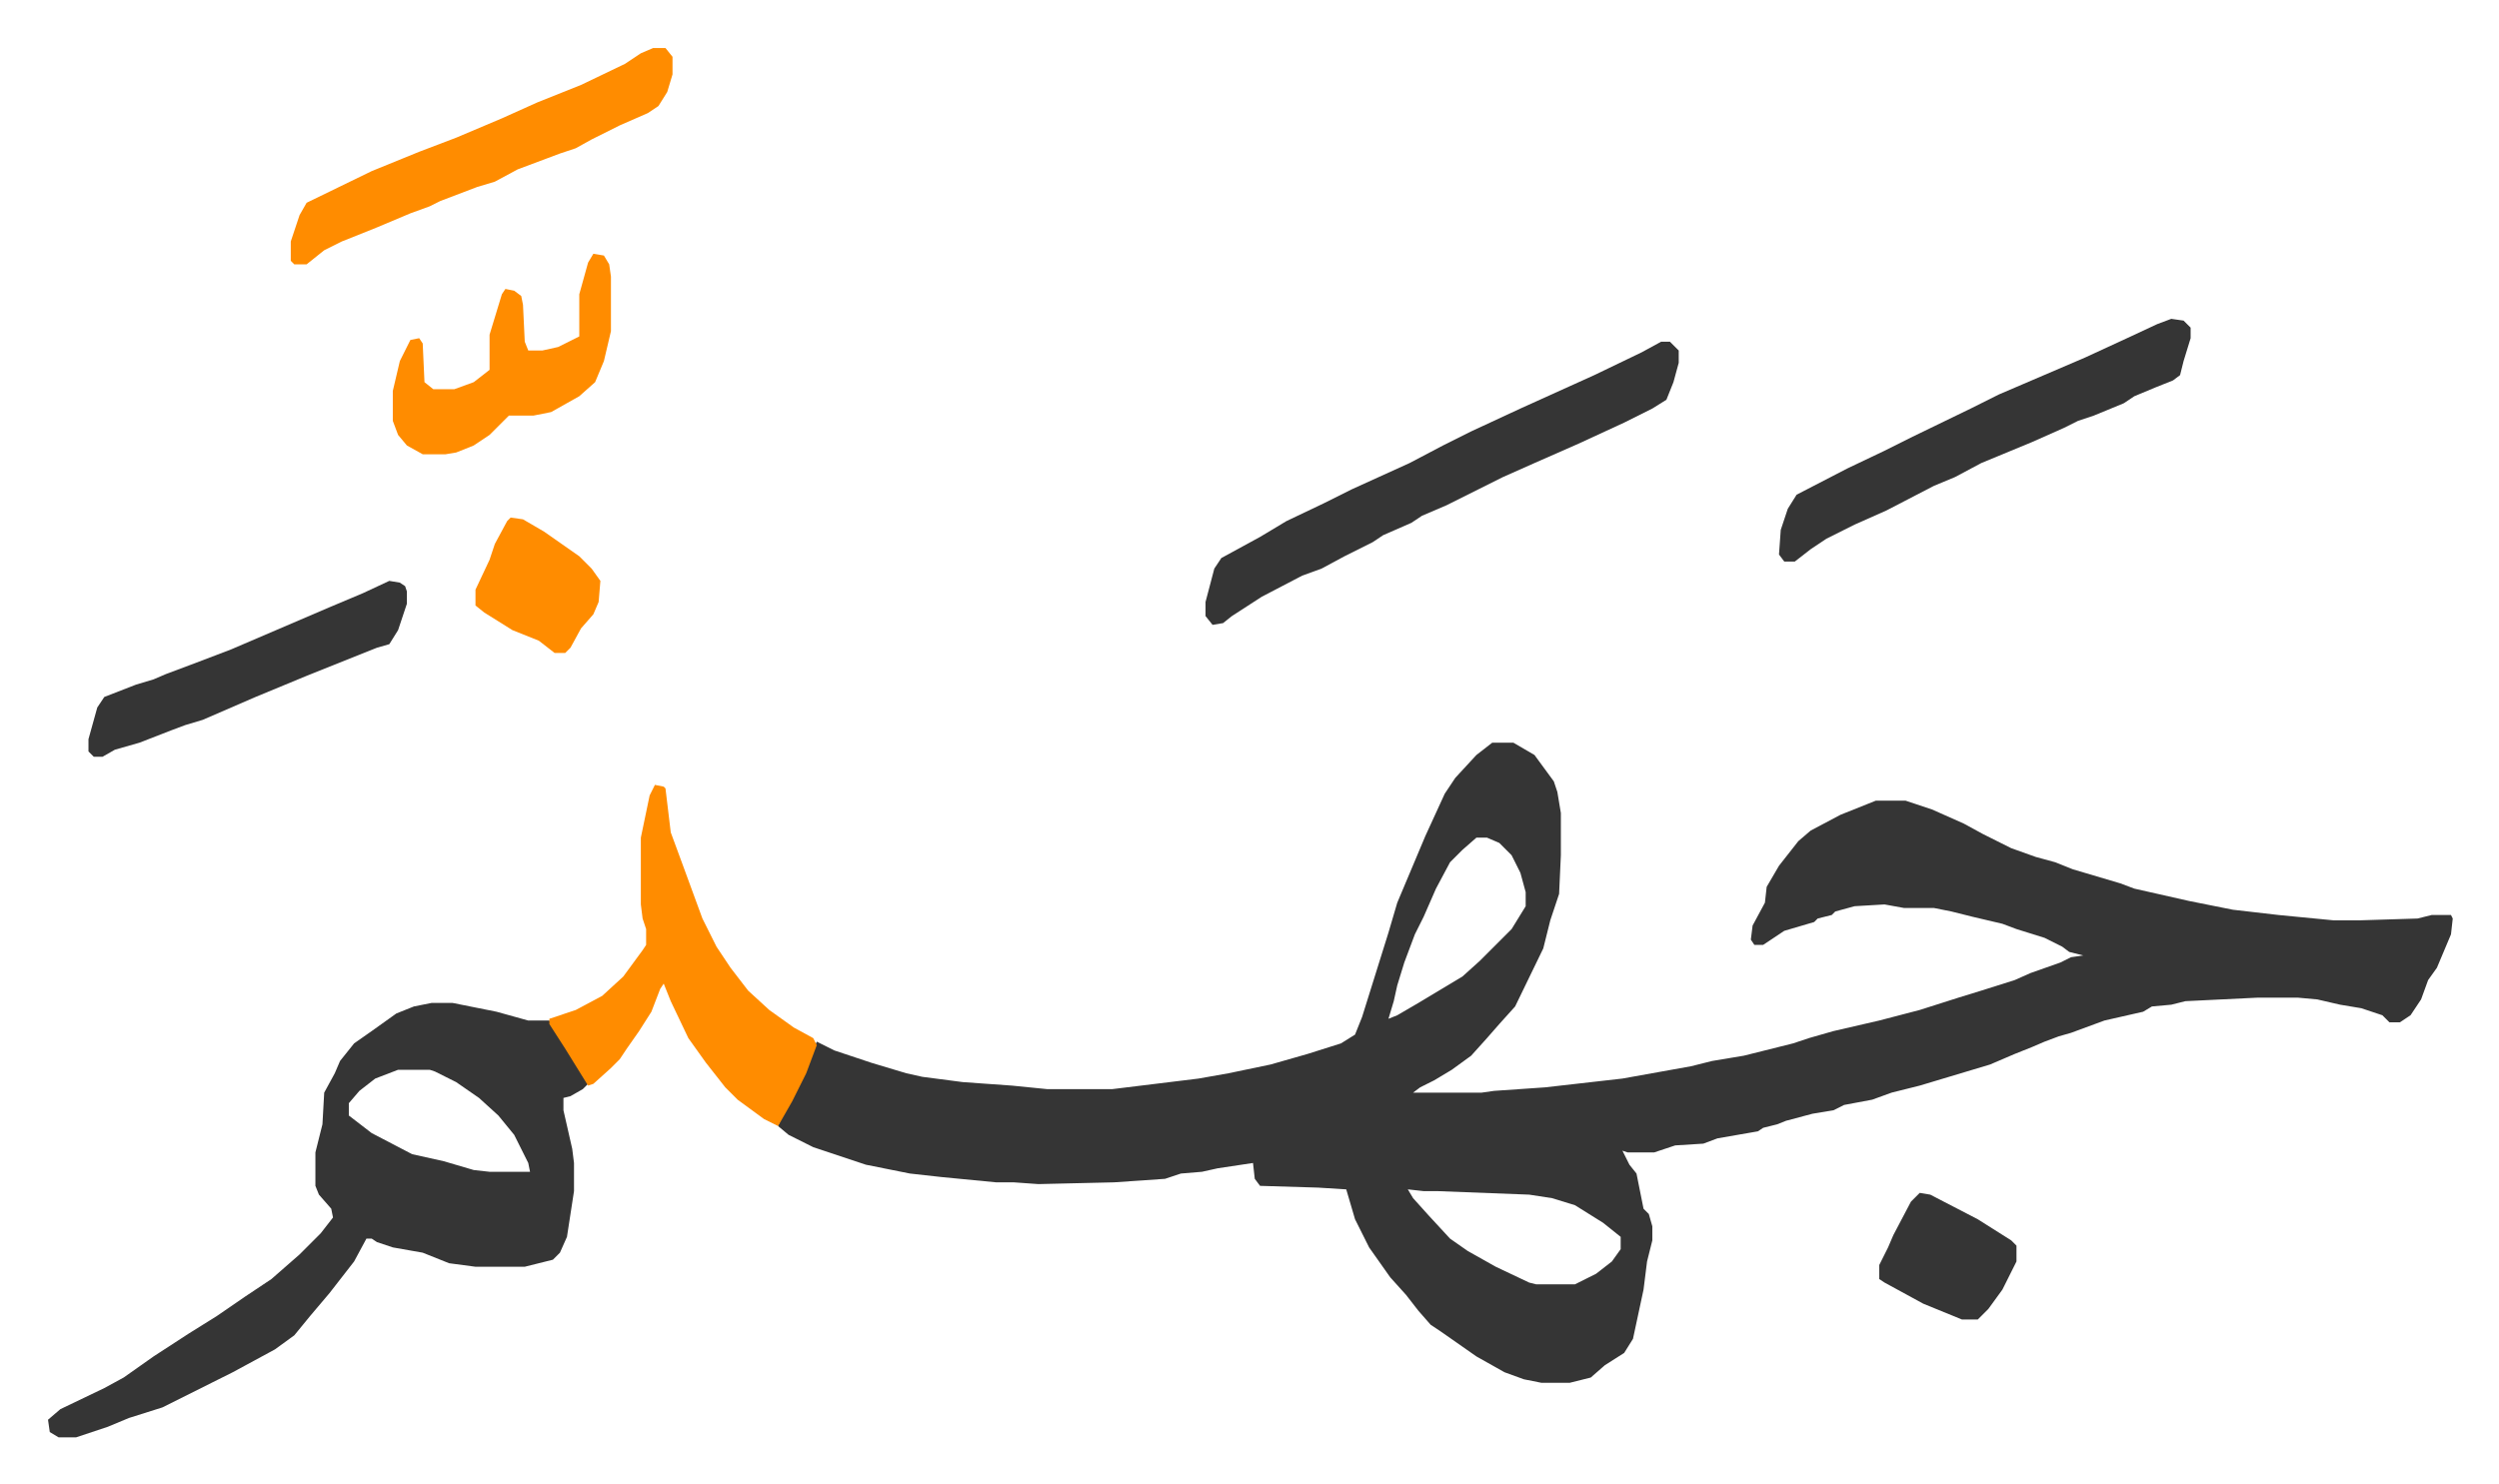
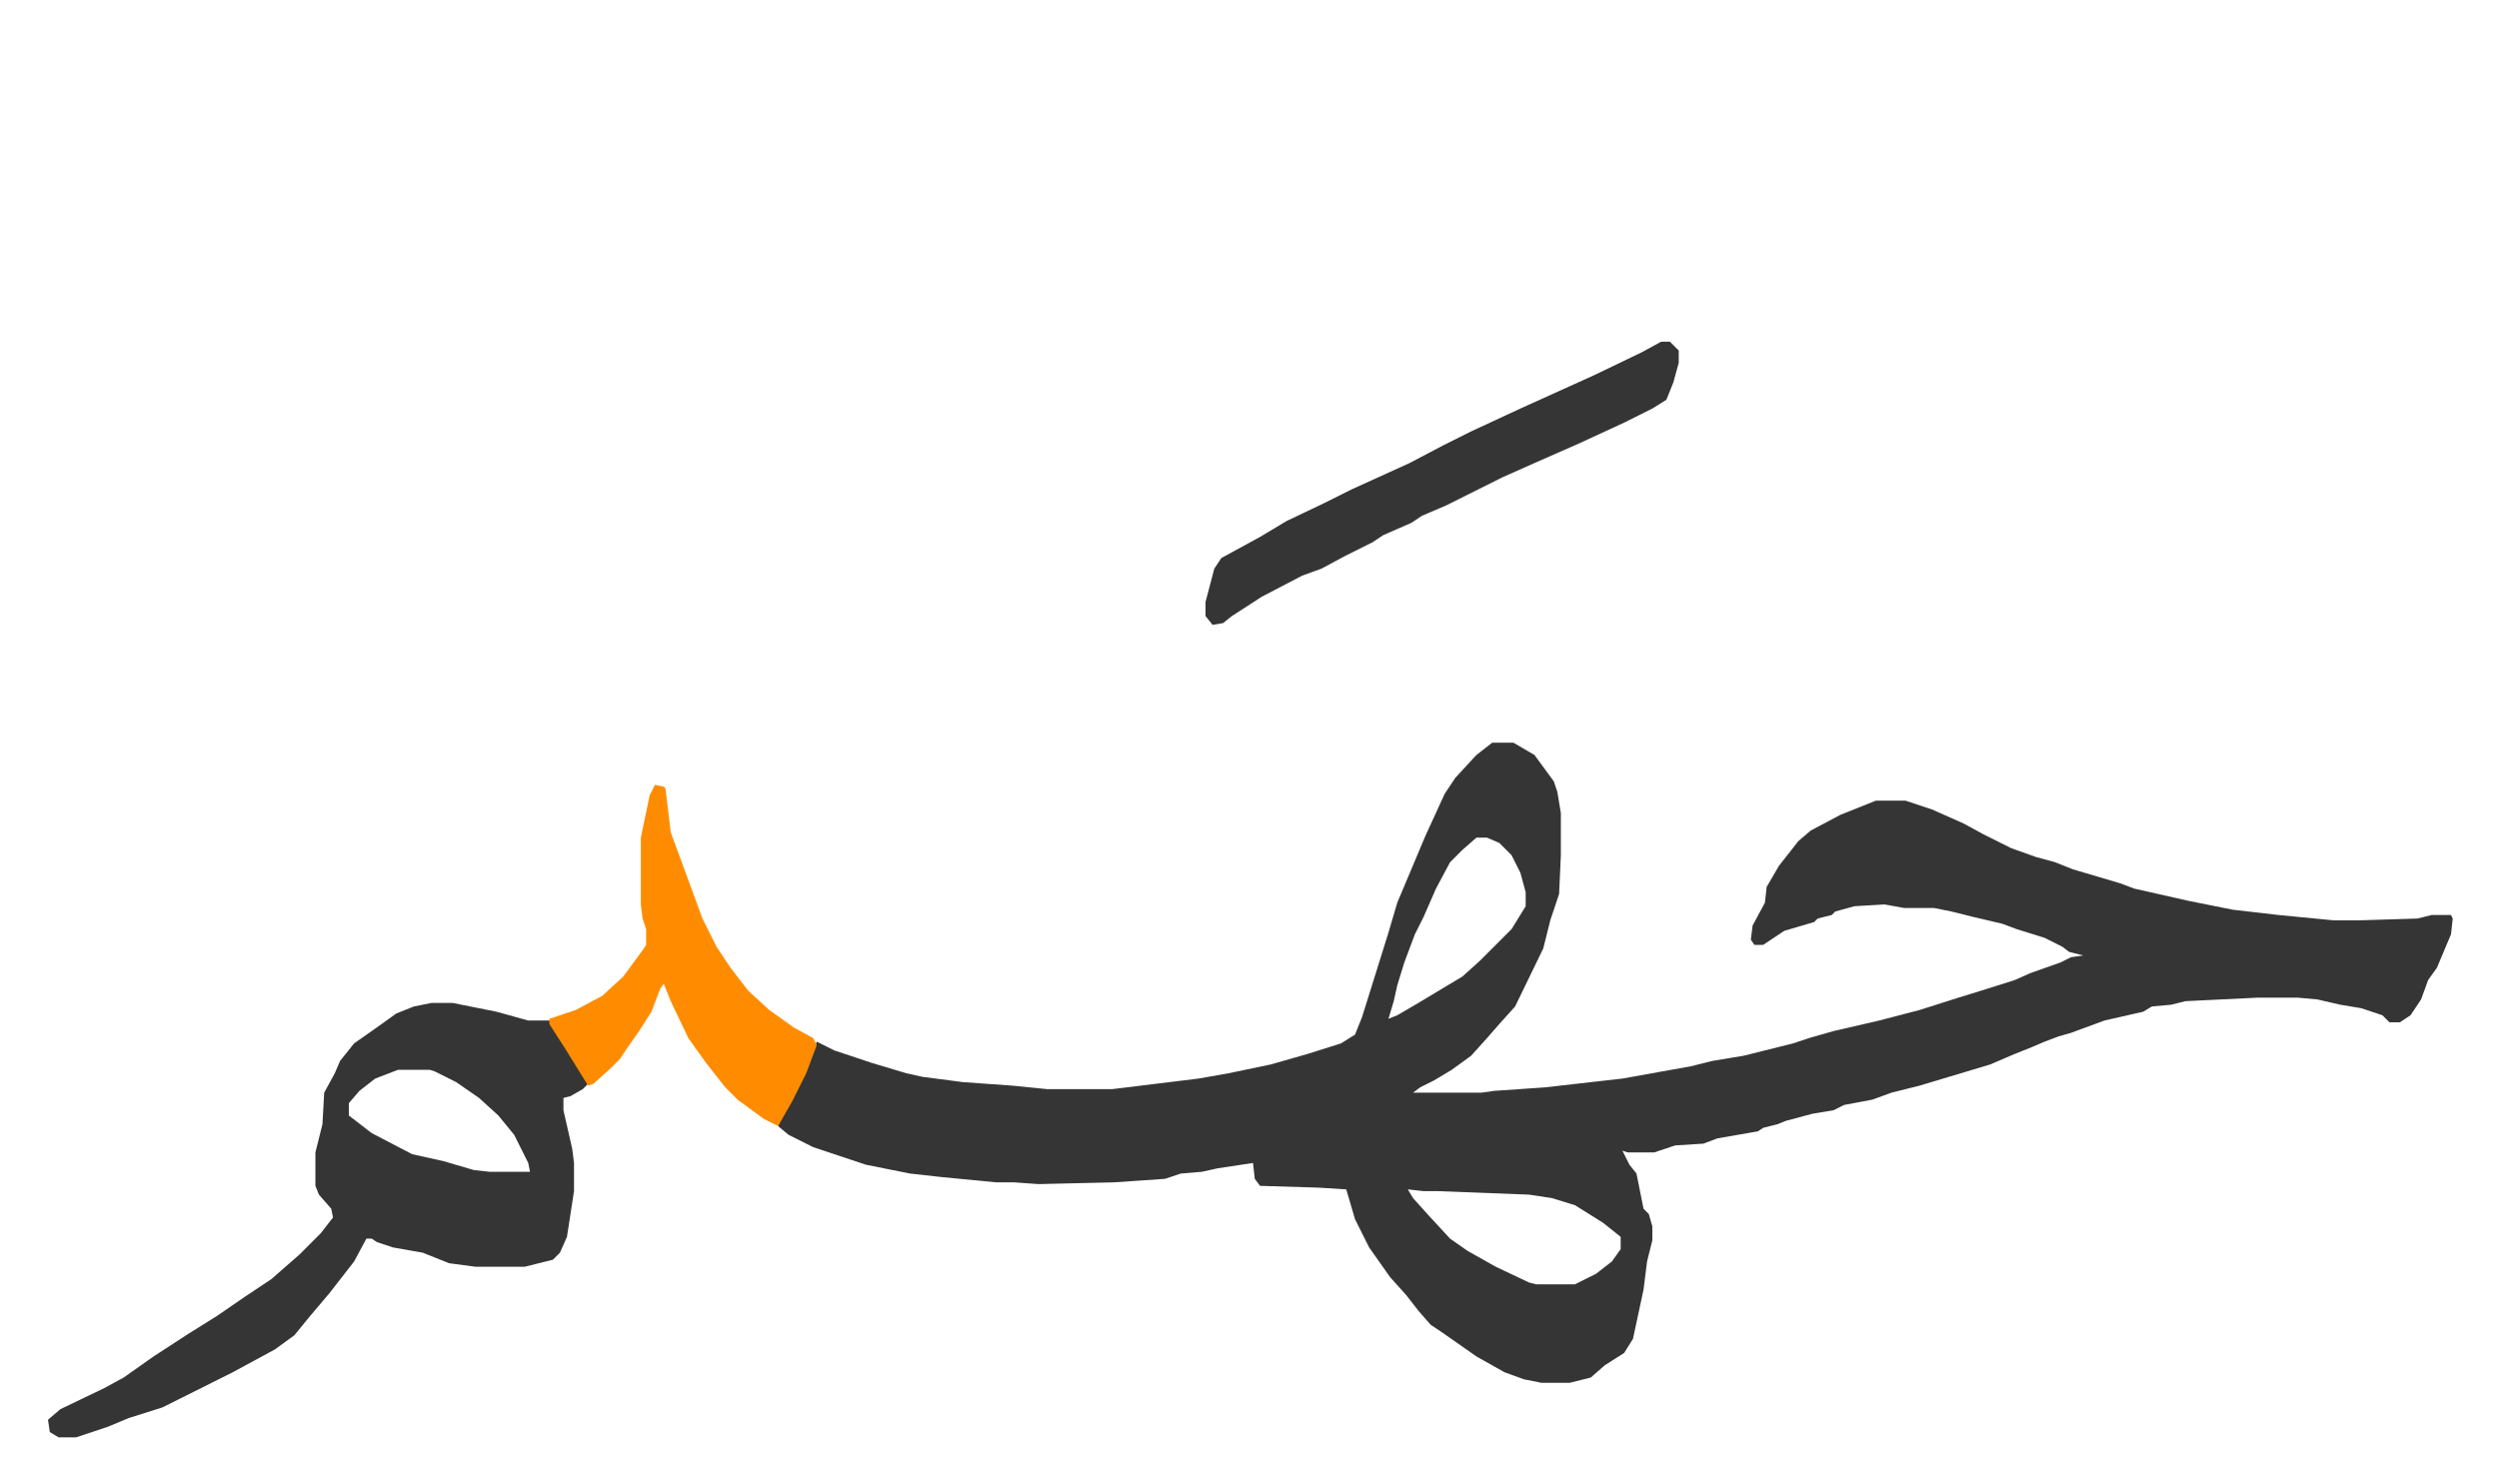
<svg xmlns="http://www.w3.org/2000/svg" viewBox="-27.3 311.7 1420.6 843.6">
  <path fill="#353535" id="rule_normal" d="M821 734h12l12 7 11 15 2 6 2 12v24l-1 22-5 15-4 16-16 33-9 10-7 8-9 10-11 8-10 6-8 4-4 3h39l7-1 29-2 44-5 39-7 12-3 18-3 28-7 9-3 14-4 26-6 23-6 22-7 13-4 19-6 9-4 17-6 6-3 7-1-8-2-4-3-10-5-16-5-8-3-17-4-12-3-10-2h-17l-11-2-17 1-11 3-2 2-8 2-2 2-17 5-6 4-6 4h-5l-2-3 1-8 7-13 1-9 7-12 11-14 7-6 17-9 15-6 5-2h17l15 5 18 8 11 6 16 8 14 5 11 3 10 4 27 8 8 3 31 7 25 5 26 3 31 3h16l32-1 8-2h11l1 2-1 9-8 19-5 7-4 11-6 9-6 4h-6l-4-4-12-4-12-2-13-3-11-1h-23l-41 2-8 2-11 1-5 3-22 5-19 7-7 2-8 3-7 3-10 4-7 3-7 3-20 6-20 6-16 4-11 4-16 3-6 3-12 2-15 4-5 2-8 2-3 2-23 4-8 3-16 1-12 4h-15l-3-1 4 8 4 5 4 20 3 3 2 7v8l-3 12-2 16-6 28-5 8-11 7-8 7-12 3h-16l-10-2-11-4-16-9-20-14-6-4-7-8-7-9-9-10-12-17-8-16-5-17-16-1-33-1-3-4-1-9-20 3-9 2-12 1-9 3-29 2-43 1-14-1h-10l-31-3-18-2-25-5-30-10-14-7-6-5 2-5 10-18 8-20 2-5 10 5 12 4 9 3 20 6 9 2 23 3 28 2 20 2h37l49-6 17-3 24-5 21-6 19-6 8-5 4-10 5-16 10-32 5-17 16-38 11-24 6-9 12-13zm-9 54-8 7-7 7-8 15-7 16-5 10-6 16-4 13-2 9-3 10 5-2 12-7 25-15 10-9 18-18 8-13v-8l-3-11-5-10-7-7-7-3zm-39 200 3 5 9 10 12 13 10 7 16 9 19 9 4 1h22l12-6 9-7 5-7v-7l-10-8-16-10-13-4-13-2-52-2h-8zM218 882h12l25 5 18 5h12l13 21 9 15-3 3-7 4-4 1v7l5 22 1 8v16l-4 26-4 9-4 4-16 4h-28l-15-2-15-6-17-3-9-3-3-2h-3l-7 13-14 18-11 13-9 11-11 8-24 13-40 20-19 6-12 5-18 6H6l-5-3-1-7 7-6 25-12 11-6 17-12 20-13 16-10 16-11 15-10 8-7 8-7 12-12 7-9-1-5-7-8-2-5v-19l4-16 1-18 6-11 3-7 8-10 10-7 14-10 10-4zm-19 38-13 5-9 7-6 7v7l13 10 23 12 18 4 17 5 9 1h23l-1-5-8-16-9-11-11-10-13-9-12-6-3-1zm718-414h5l5 5v7l-3 11-4 10-8 5-16 8-26 12-25 11-18 8-12 6-12 6-8 4-14 6-6 4-16 7-6 4-16 8-13 7-11 4-23 12-17 11-5 4-6 1-4-5v-8l5-19 4-6 22-12 15-9 21-10 16-8 33-15 19-10 16-8 28-13 42-19 27-13z" />
  <path fill="#ff8c00" id="rule_ghunnah_2_wowels" d="m345 758 5 1 1 1 3 25 7 19 11 30 8 16 8 12 10 13 12 11 14 10 11 6 2 4-6 16-8 16-8 14-8-4-15-11-7-7-11-14-10-14-10-21-4-10-2 3-5 13-7 11-7 10-4 6-5 5-10 9-3 1-13-21-9-14v-3l15-5 15-8 12-11 11-15 2-3v-9l-2-6-1-8v-38l5-24z" />
-   <path fill="#353535" id="rule_normal" d="m1207 493 7 1 4 4v6l-4 13-2 8-4 3-10 4-12 5-6 4-17 7-9 3-8 4-18 8-29 12-15 8-12 5-27 14-18 8-16 8-9 6-9 7h-6l-3-4 1-14 4-12 5-8 29-15 21-10 16-8 33-16 16-8 14-6 35-15 26-12 15-7z" />
-   <path fill="#ff8c00" id="rule_ghunnah_2_wowels" d="M344 339h7l4 5v10l-3 10-5 8-6 4-16 7-16 8-9 5-9 3-8 3-16 6-13 7-10 3-21 8-6 3-11 4-19 8-20 8-10 5-10 8h-7l-2-2v-11l5-15 4-7 37-18 27-11 21-8 26-11 20-9 25-10 25-12 9-6zm-34 117 6 1 3 5 1 7v31l-4 17-5 12-9 8-16 9-10 2h-14l-11 11-9 6-10 4-6 1h-13l-9-5-5-6-3-8v-17l4-17 6-12 5-1 2 3 1 22 5 4h12l11-4 9-7v-20l7-23 2-3 5 1 4 3 1 5 1 21 2 5h8l9-2 12-6v-24l5-18z" />
-   <path fill="#353535" id="rule_normal" d="m194 642 6 1 3 2 1 3v7l-5 15-5 8-7 2-25 10-15 6-29 12-30 13-10 3-8 3-18 7-14 4-7 4h-5l-3-3v-7l5-18 4-6 18-7 10-3 7-3 16-6 21-8 28-12 28-12 19-8zm870 348 6 1 27 14 19 12 3 3v9l-8 16-8 11-6 6h-9l-22-9-22-12-3-2v-8l5-10 3-7 10-19z" />
-   <path fill="#ff8c00" id="rule_ghunnah_2_wowels" d="m263 606 7 1 12 7 20 14 7 7 5 7-1 12-3 7-7 8-6 11-3 3h-6l-9-7-15-6-16-10-5-4v-9l8-17 3-9 7-13z" />
</svg>